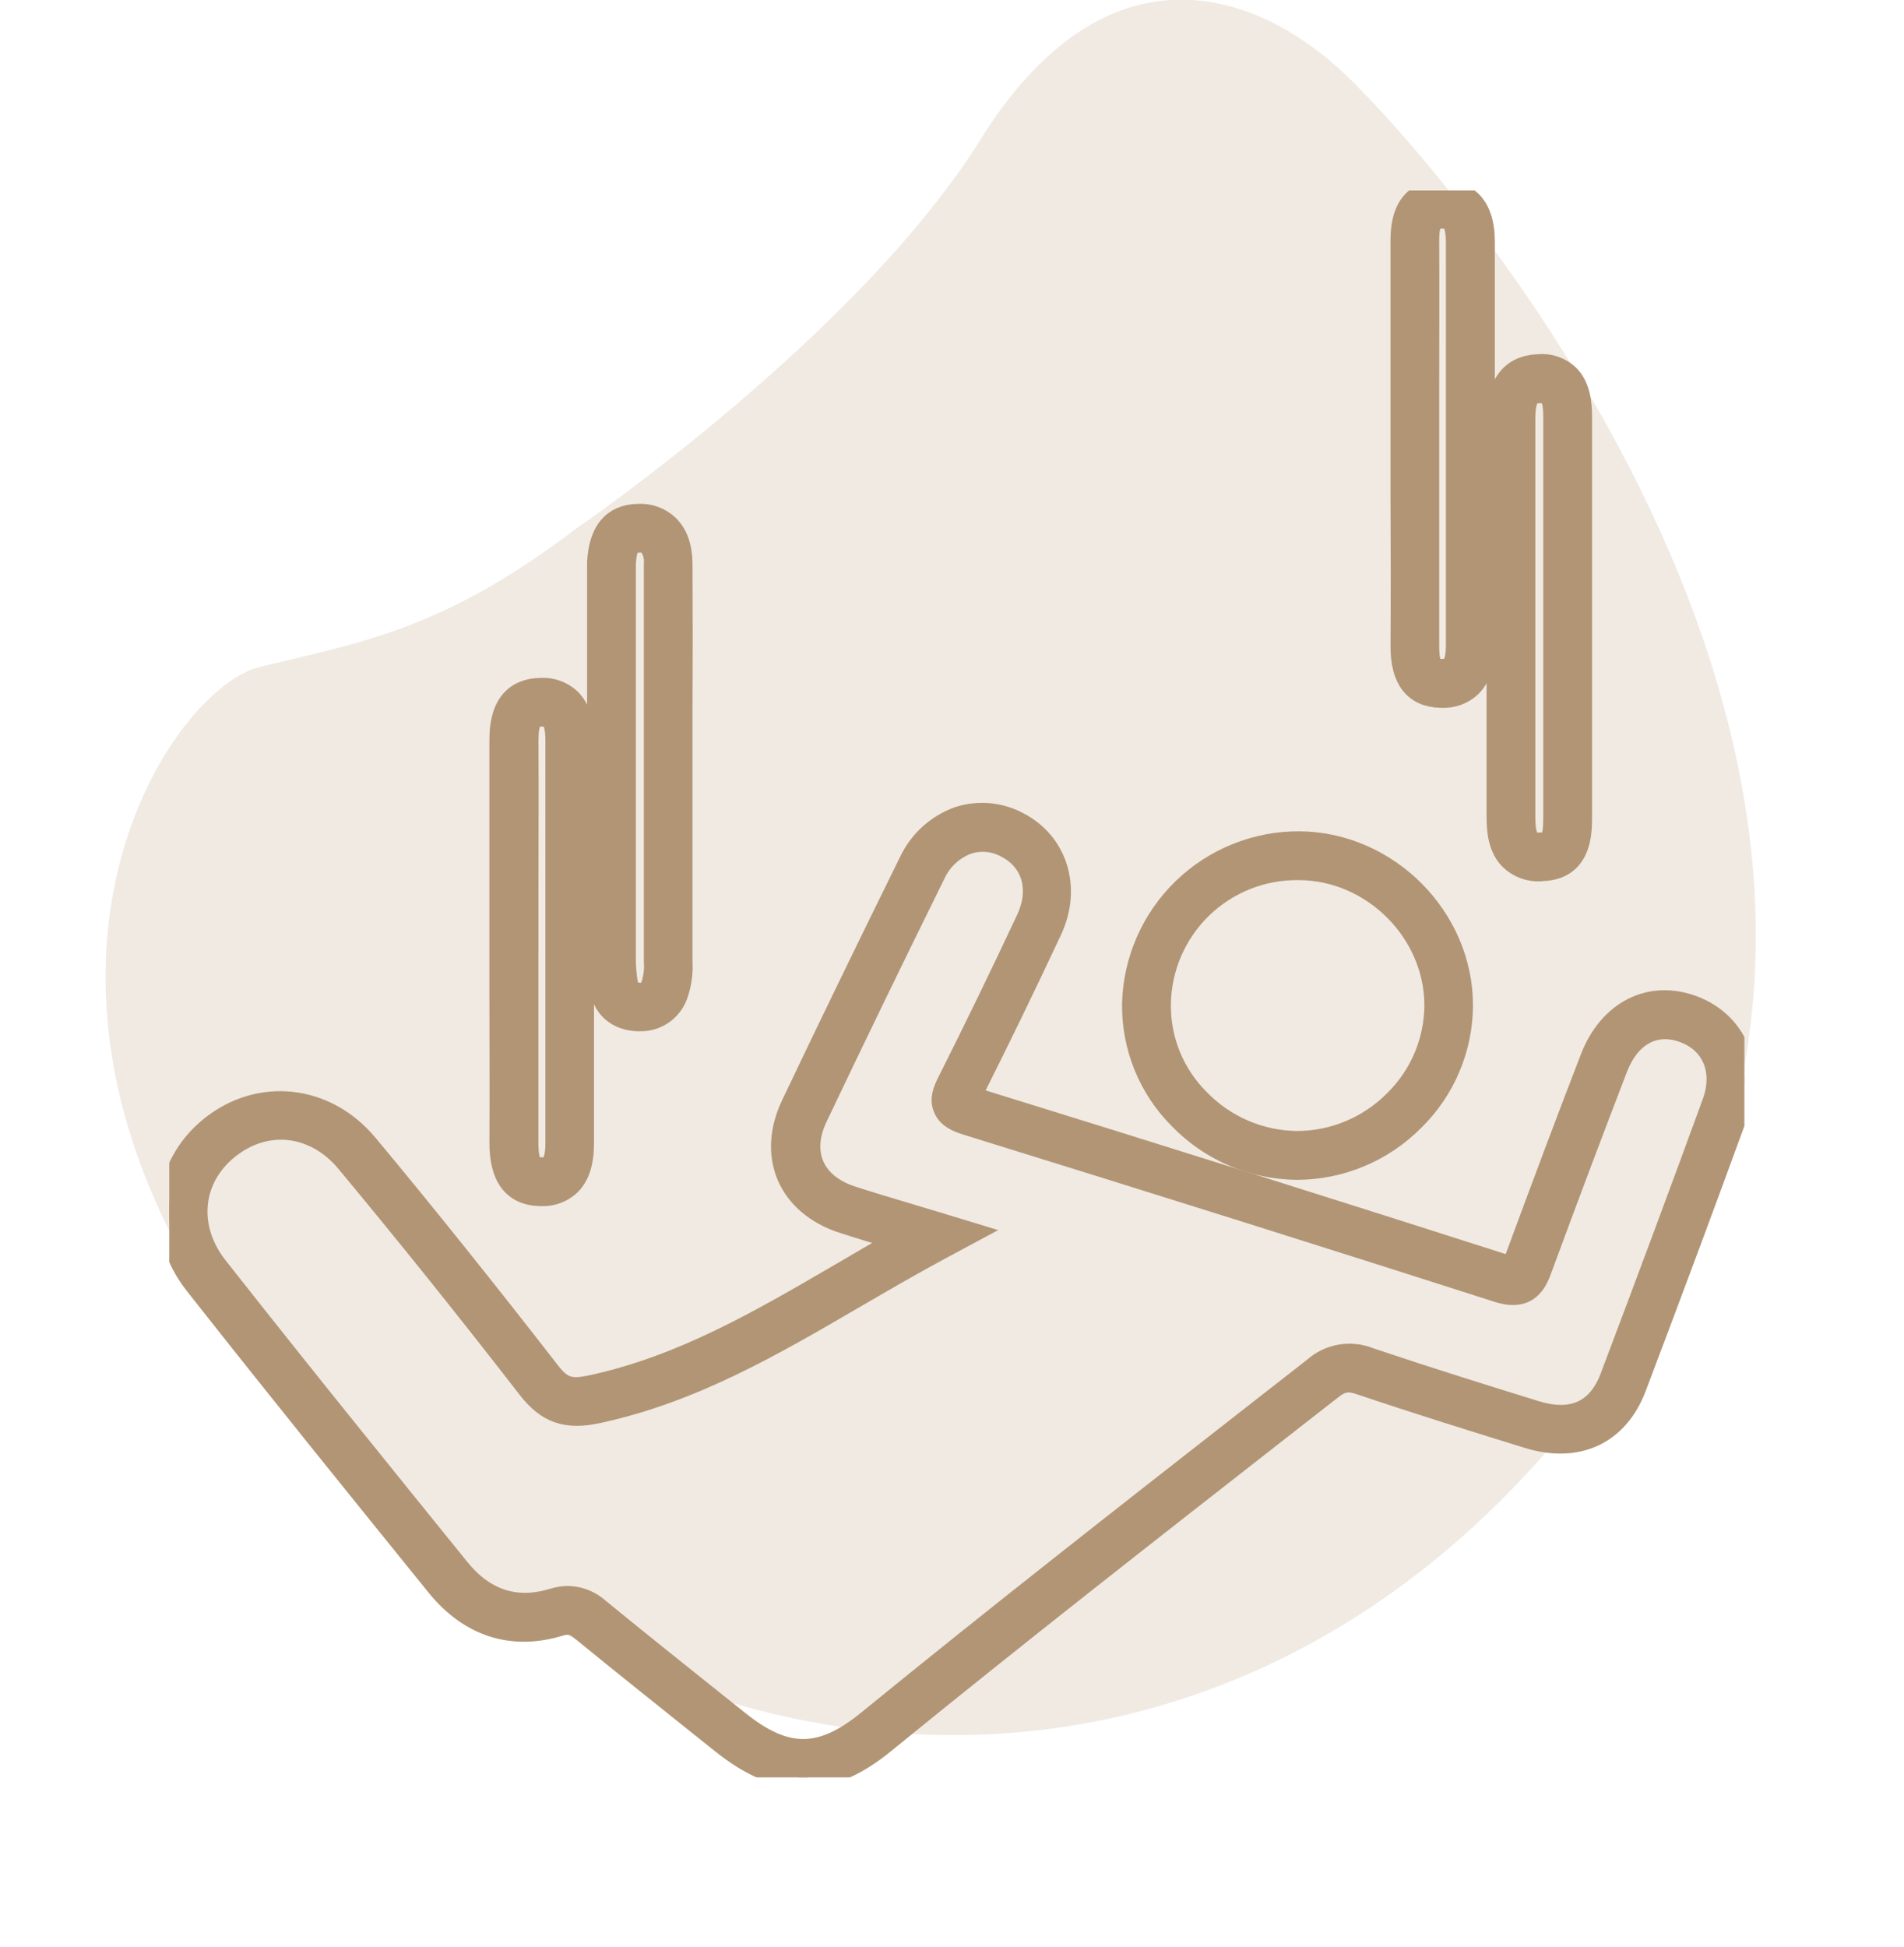
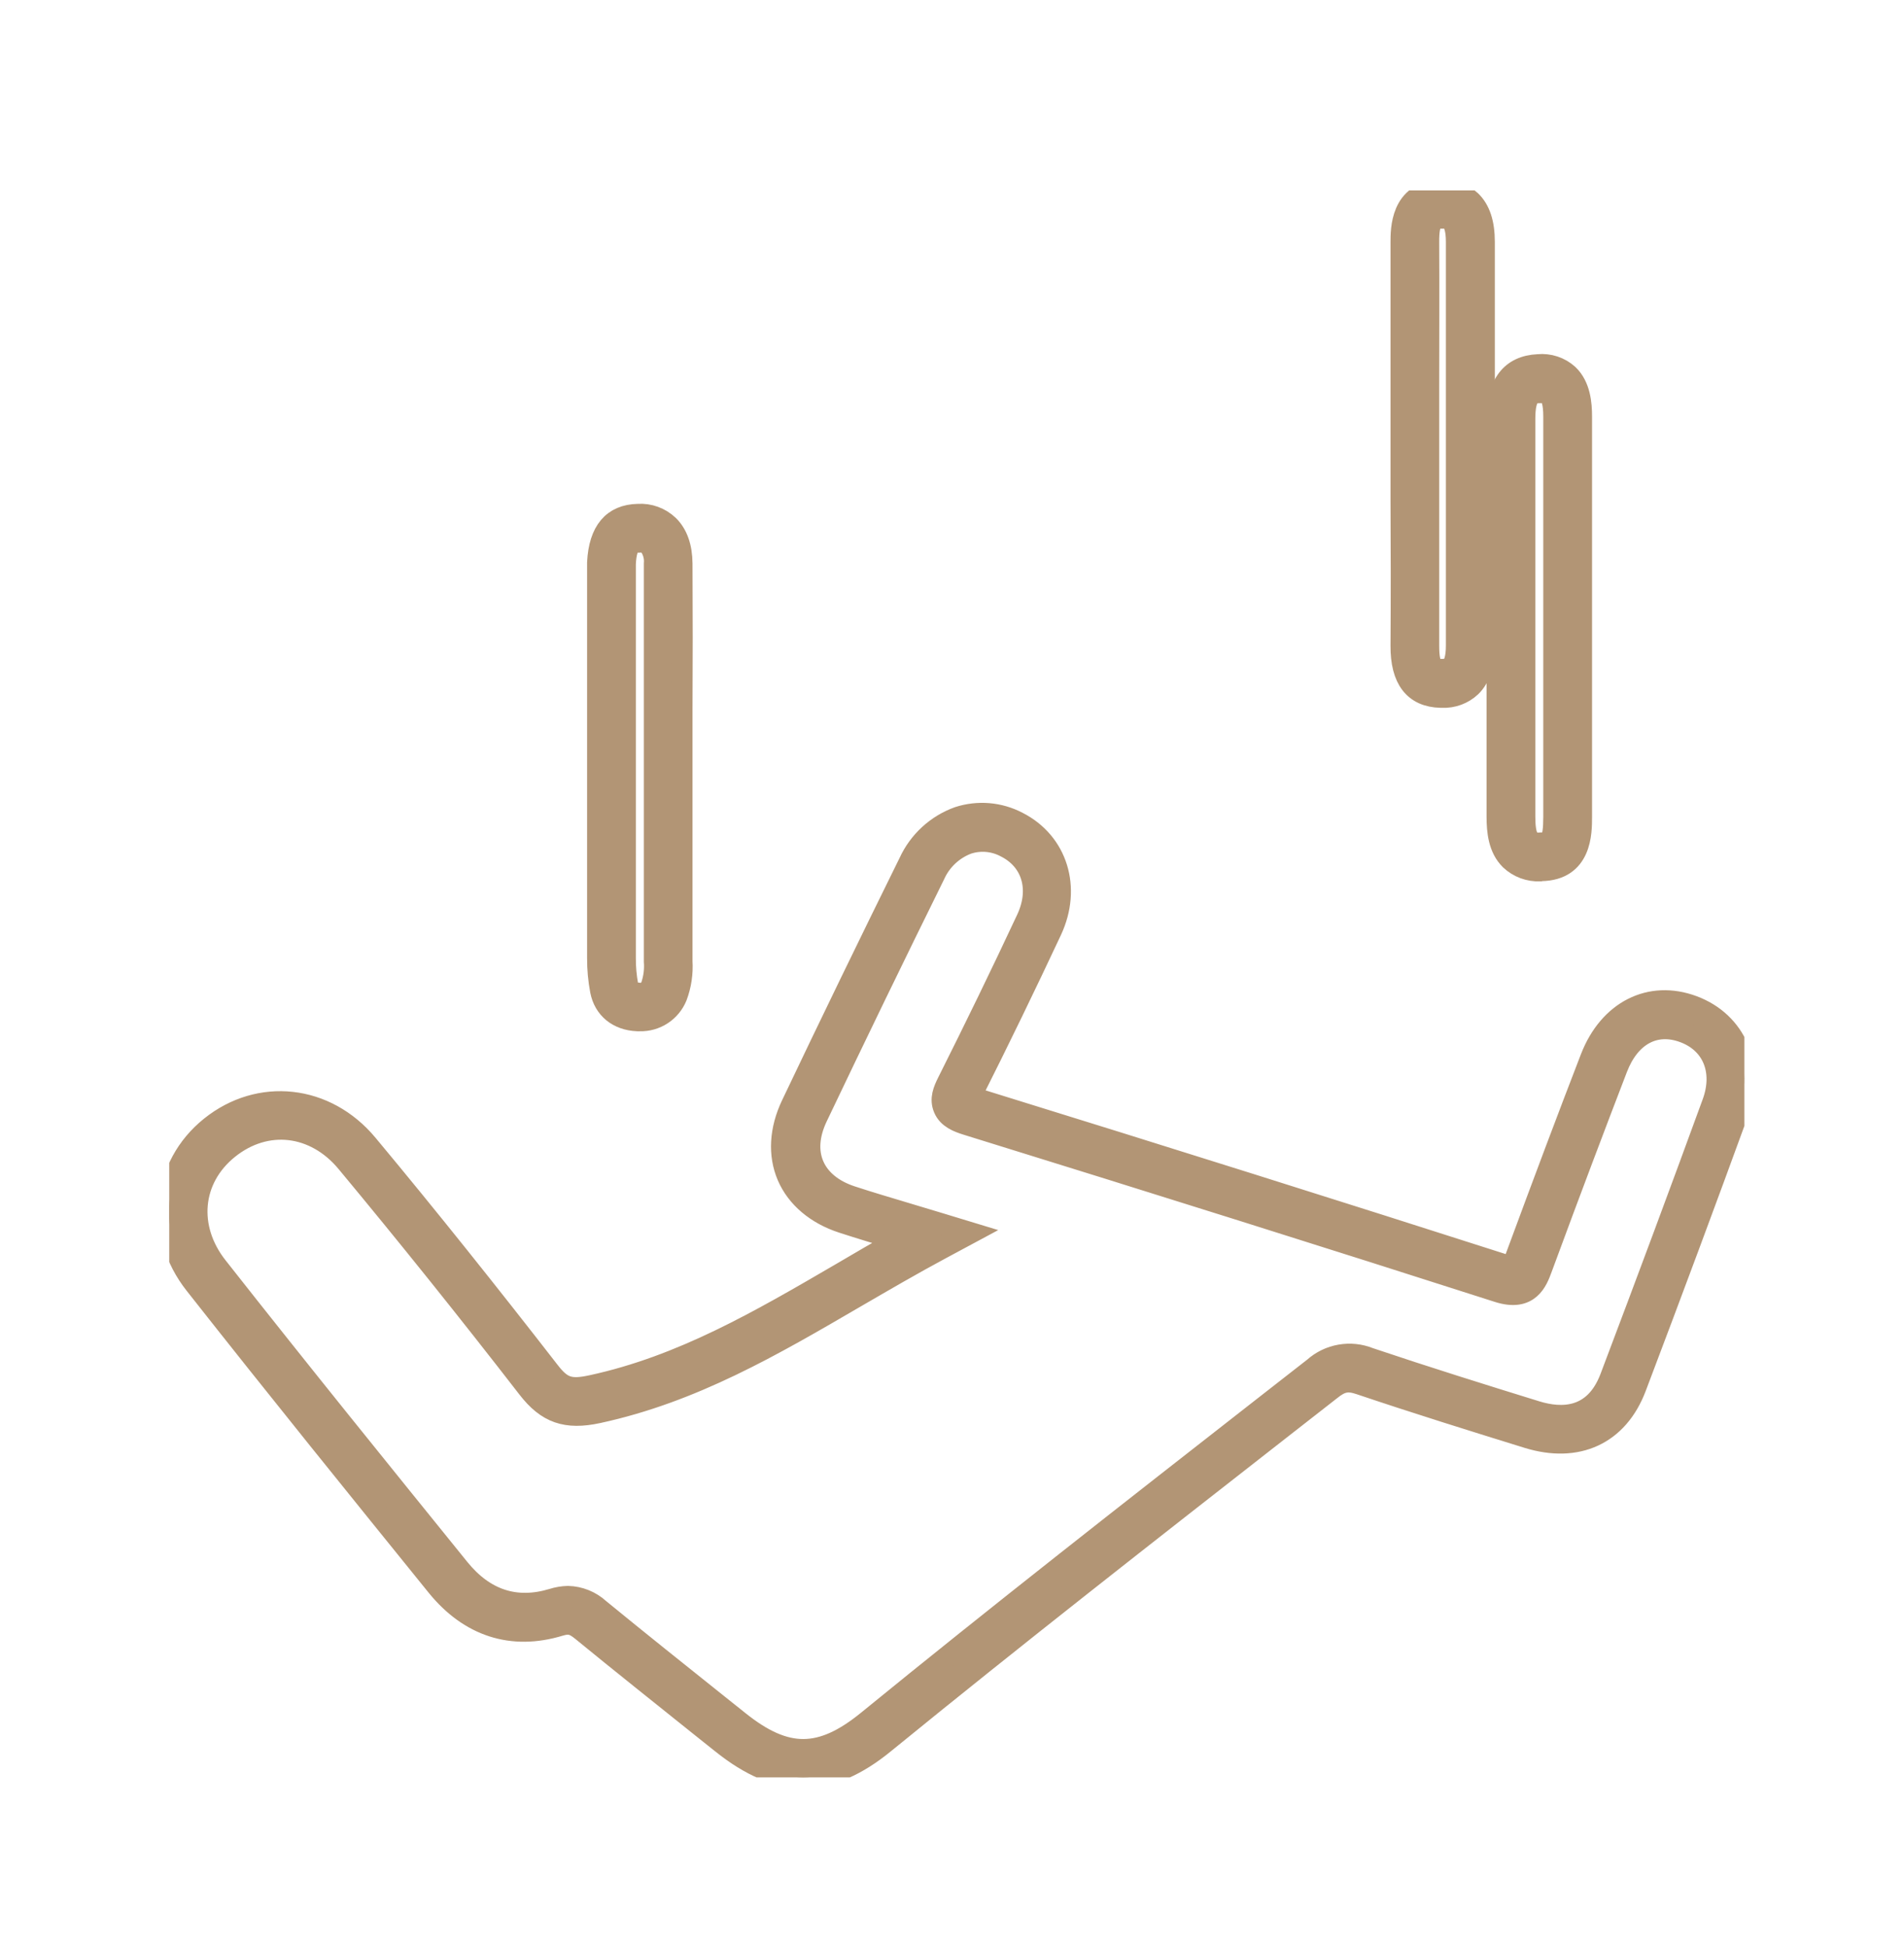
<svg xmlns="http://www.w3.org/2000/svg" width="90" height="92" viewBox="0 0 90 92" fill="none">
  <g opacity="0.2" clip-path="url(#clip0_2020_836)">
-     <path d="M27.209 25C27.209 25 40.531 15.914 46.355 6.585C52.18 -2.743 59.204 -0.665 63.636 3.564C68.069 7.794 93.996 36.879 77.647 62.508C61.299 88.138 32.344 86.978 14.833 67.873C-2.678 48.769 7.567 32.686 12.266 31.526C16.964 30.366 20.876 29.822 27.209 25Z" fill="#B29575" />
-   </g>
+     </g>
  <g clip-path="url(#clip1_2020_836)">
    <path d="M37.967 84C36.719 84 35.469 83.462 34.12 82.381L33.11 81.576C31.279 80.106 29.36 78.584 27.503 77.062C27.11 76.743 26.898 76.693 26.456 76.824C24.2 77.509 22.191 76.86 20.645 74.951C17.102 70.573 13.087 65.612 9.211 60.687C7.333 58.302 7.655 55.109 9.954 53.26C12.253 51.411 15.407 51.735 17.368 54.094C20.245 57.546 23.122 61.155 25.954 64.801C26.558 65.586 26.935 65.709 27.973 65.484C32.239 64.56 35.898 62.429 39.774 60.169C40.658 59.646 41.563 59.123 42.486 58.6C41.513 58.31 40.671 58.056 39.818 57.779C38.581 57.376 37.661 56.597 37.226 55.585C36.792 54.573 36.863 53.385 37.417 52.219C39.219 48.432 41.092 44.574 42.978 40.753C43.204 40.261 43.527 39.818 43.926 39.452C44.326 39.085 44.795 38.802 45.305 38.619C45.764 38.471 46.248 38.416 46.728 38.456C47.209 38.497 47.676 38.633 48.104 38.857C49.971 39.804 50.641 41.956 49.696 43.978C48.486 46.562 47.225 49.161 45.946 51.703L45.886 51.834L46.061 51.892C55.215 54.724 63.424 57.311 71.187 59.798C71.278 59.831 71.373 59.853 71.469 59.863C71.529 59.739 71.582 59.612 71.626 59.481C73.038 55.658 74.139 52.734 75.196 50.001C76.056 47.778 77.997 46.794 80.026 47.55C82.056 48.306 82.948 50.404 82.166 52.548C80.662 56.678 79.077 60.936 77.322 65.565C76.48 67.788 74.568 68.677 72.207 67.947C69.675 67.163 66.976 66.323 64.285 65.416C63.717 65.222 63.395 65.282 62.906 65.677L60.461 67.586C54.323 72.383 47.973 77.342 41.835 82.347C40.501 83.448 39.227 84 37.967 84ZM26.844 75.451C27.395 75.464 27.923 75.677 28.329 76.05C30.181 77.567 32.085 79.086 33.926 80.556L34.935 81.361C37.161 83.14 38.809 83.129 41.016 81.33C47.165 76.314 53.52 71.35 59.663 66.551L62.109 64.642C62.459 64.33 62.889 64.121 63.351 64.041C63.813 63.96 64.289 64.009 64.724 64.184C67.405 65.086 70.091 65.926 72.615 66.705C73.799 67.071 75.368 67.092 76.122 65.11C77.874 60.483 79.456 56.231 80.96 52.109C81.499 50.626 80.96 49.289 79.592 48.782C78.225 48.275 77.034 48.931 76.436 50.482C75.389 53.207 74.283 56.123 72.874 59.942C72.656 60.535 72.29 61.527 70.807 61.051C63.05 58.563 54.838 55.98 45.7 53.15C45.279 53.019 44.813 52.841 44.62 52.389C44.426 51.936 44.602 51.528 44.806 51.123C46.077 48.591 47.335 46.005 48.538 43.431C49.192 42.032 48.799 40.667 47.539 40.031C47.266 39.884 46.967 39.794 46.658 39.766C46.35 39.738 46.039 39.773 45.745 39.869C45.398 39.998 45.082 40.195 44.812 40.448C44.543 40.701 44.326 41.004 44.175 41.342C42.292 45.155 40.425 49.007 38.623 52.789C38.228 53.62 38.168 54.413 38.456 55.077C38.743 55.742 39.363 56.254 40.247 56.544C41.131 56.835 41.937 57.068 42.912 57.363C43.375 57.502 43.862 57.645 44.382 57.805L45.889 58.263L44.502 59.008C43.121 59.748 41.767 60.538 40.456 61.299C36.492 63.611 32.746 65.795 28.277 66.763C26.76 67.092 25.855 66.776 24.948 65.601C22.131 61.964 19.251 58.373 16.387 54.928C14.881 53.116 12.582 52.849 10.799 54.28C9.015 55.71 8.821 58.043 10.275 59.879C14.143 64.796 18.158 69.754 21.699 74.13C22.9 75.613 24.383 76.097 26.114 75.574C26.35 75.499 26.596 75.457 26.844 75.451Z" fill="#B29575" stroke="#B29575" />
-     <path d="M61.306 55.26H61.285C60.252 55.247 59.231 55.031 58.282 54.623C57.333 54.215 56.474 53.623 55.754 52.882C55.039 52.169 54.474 51.319 54.094 50.383C53.713 49.447 53.525 48.445 53.538 47.434C53.59 45.382 54.445 43.431 55.919 42.001C57.394 40.571 59.37 39.776 61.423 39.787C65.608 39.821 69.131 43.362 69.126 47.523C69.121 48.535 68.915 49.535 68.52 50.466C68.126 51.397 67.55 52.241 66.827 52.948C66.104 53.678 65.244 54.258 64.297 54.654C63.349 55.051 62.333 55.257 61.306 55.26ZM61.366 41.095C59.658 41.076 58.012 41.736 56.789 42.929C55.567 44.123 54.868 45.752 54.846 47.461C54.836 48.297 54.994 49.127 55.31 49.901C55.627 50.675 56.096 51.378 56.69 51.967C57.288 52.584 58.003 53.077 58.792 53.418C59.582 53.758 60.431 53.94 61.29 53.952H61.306C62.164 53.95 63.013 53.779 63.804 53.447C64.595 53.116 65.313 52.632 65.917 52.022C66.517 51.435 66.995 50.735 67.323 49.963C67.651 49.19 67.823 48.36 67.829 47.521C67.829 44.066 64.899 41.124 61.423 41.095H61.366Z" fill="#B29575" stroke="#B29575" />
    <path d="M30.241 48.238H30.128C29.205 48.199 28.559 47.668 28.392 46.82C28.296 46.312 28.248 45.795 28.251 45.277C28.251 40.442 28.251 35.606 28.251 30.77V27.093C28.251 26.923 28.251 26.753 28.251 26.583C28.326 25.102 28.97 24.336 30.157 24.313C30.42 24.295 30.684 24.333 30.931 24.423C31.179 24.513 31.405 24.654 31.596 24.836C32.011 25.241 32.228 25.848 32.234 26.635C32.247 28.952 32.247 31.306 32.234 33.584C32.234 34.489 32.234 35.391 32.234 36.296V38.749C32.234 40.976 32.234 43.202 32.234 45.429C32.269 45.996 32.185 46.565 31.985 47.097C31.845 47.442 31.603 47.736 31.291 47.94C30.98 48.144 30.613 48.248 30.241 48.238ZM30.215 25.618H30.186C29.901 25.618 29.608 25.631 29.556 26.648C29.556 26.792 29.556 26.933 29.556 27.077V30.767C29.556 35.602 29.556 40.437 29.556 45.272C29.553 45.711 29.592 46.149 29.673 46.58C29.7 46.716 29.739 46.92 30.183 46.941C30.312 46.963 30.444 46.938 30.556 46.871C30.668 46.804 30.752 46.698 30.793 46.574C30.916 46.209 30.964 45.823 30.934 45.439C30.934 43.204 30.934 40.974 30.934 38.749V36.296C30.934 35.391 30.934 34.487 30.934 33.584C30.934 31.309 30.934 28.955 30.934 26.643C30.963 26.333 30.877 26.022 30.691 25.772C30.627 25.714 30.552 25.67 30.47 25.643C30.387 25.616 30.3 25.608 30.215 25.618Z" fill="#B29575" stroke="#B29575" />
-     <path d="M25.593 56.502H25.546C24.265 56.481 23.621 55.628 23.634 53.97C23.65 51.679 23.634 49.349 23.634 47.095C23.634 46.212 23.634 45.332 23.634 44.453C23.634 43.592 23.634 42.731 23.634 41.872C23.634 39.641 23.634 37.334 23.634 35.072C23.634 34.455 23.619 32.58 25.544 32.538C25.8 32.52 26.058 32.555 26.3 32.641C26.543 32.727 26.765 32.862 26.953 33.037C27.516 33.589 27.581 34.421 27.578 34.999C27.578 41.914 27.578 48.141 27.578 54.038C27.578 54.938 27.372 55.579 26.943 56.002C26.762 56.171 26.55 56.303 26.318 56.388C26.087 56.474 25.84 56.513 25.593 56.502ZM24.95 44.453C24.95 45.332 24.95 46.213 24.95 47.092C24.95 49.349 24.95 51.682 24.95 53.978C24.95 55.184 25.235 55.189 25.575 55.194C25.657 55.207 25.74 55.203 25.82 55.18C25.899 55.157 25.973 55.117 26.035 55.063C26.13 54.975 26.281 54.721 26.281 54.036C26.281 48.138 26.281 41.908 26.281 34.993C26.281 34.334 26.156 34.07 26.048 33.966C26.014 33.934 25.915 33.832 25.583 33.84C25.251 33.848 24.945 33.84 24.953 35.059C24.968 37.329 24.953 39.638 24.953 41.872C24.953 42.731 24.953 43.592 24.953 44.453H24.95Z" fill="#B29575" stroke="#B29575" />
    <path d="M68.168 32.952H68.098C66.845 32.92 66.217 32.099 66.228 30.514C66.243 28.218 66.241 25.88 66.228 23.623C66.228 22.744 66.228 21.863 66.228 20.984V18.34C66.228 16.083 66.228 13.75 66.228 11.456C66.228 10.865 66.212 9.068 68.074 9.003C68.336 8.981 68.6 9.013 68.849 9.098C69.098 9.183 69.327 9.319 69.52 9.497C69.949 9.91 70.159 10.543 70.159 11.435C70.159 17.791 70.159 24.146 70.159 30.501C70.159 31.395 69.952 32.034 69.526 32.45C69.344 32.62 69.131 32.752 68.898 32.838C68.665 32.924 68.417 32.963 68.168 32.952ZM68.168 10.308H68.113C67.784 10.308 67.522 10.329 67.53 11.443C67.543 13.742 67.53 16.08 67.53 18.34V20.981C67.53 21.853 67.53 22.732 67.53 23.617C67.53 25.88 67.53 28.218 67.53 30.519C67.53 31.626 67.792 31.633 68.124 31.641C68.456 31.649 68.574 31.544 68.608 31.511C68.717 31.406 68.846 31.144 68.846 30.498C68.846 24.143 68.846 17.788 68.846 11.433C68.846 10.797 68.715 10.541 68.608 10.434C68.547 10.384 68.478 10.348 68.403 10.326C68.329 10.305 68.251 10.298 68.174 10.308H68.168Z" fill="#B29575" stroke="#B29575" />
    <path d="M72.798 41.154C72.54 41.165 72.284 41.124 72.042 41.035C71.801 40.945 71.58 40.807 71.393 40.631C70.844 40.089 70.768 39.292 70.768 38.58C70.768 32.021 70.768 25.441 70.768 19.787C70.768 18.155 71.422 17.297 72.706 17.239C72.963 17.214 73.221 17.243 73.466 17.324C73.711 17.405 73.936 17.537 74.126 17.71C74.689 18.246 74.754 19.093 74.754 19.682V31.838C74.754 34.095 74.754 36.352 74.754 38.606C74.754 39.357 74.754 41.117 72.847 41.143L72.798 41.154ZM72.829 18.555H72.761C72.439 18.568 72.073 18.584 72.073 19.797C72.073 25.449 72.073 32.029 72.073 38.586C72.073 38.968 72.097 39.501 72.308 39.708C72.382 39.765 72.466 39.806 72.556 39.83C72.646 39.853 72.74 39.858 72.832 39.843C73.268 39.843 73.446 39.789 73.449 38.612C73.449 36.357 73.449 34.103 73.449 31.849V19.692C73.449 19.018 73.329 18.759 73.224 18.662C73.111 18.577 72.969 18.539 72.829 18.555Z" fill="#B29575" stroke="#B29575" />
  </g>
  <defs>
    <clipPath id="clip0_2020_836">
-       <rect width="90" height="92" fill="white" />
-     </clipPath>
+       </clipPath>
    <clipPath id="clip1_2020_836">
      <rect width="74.456" height="75" fill="white" transform="translate(8 9)" />
    </clipPath>
  </defs>
</svg>